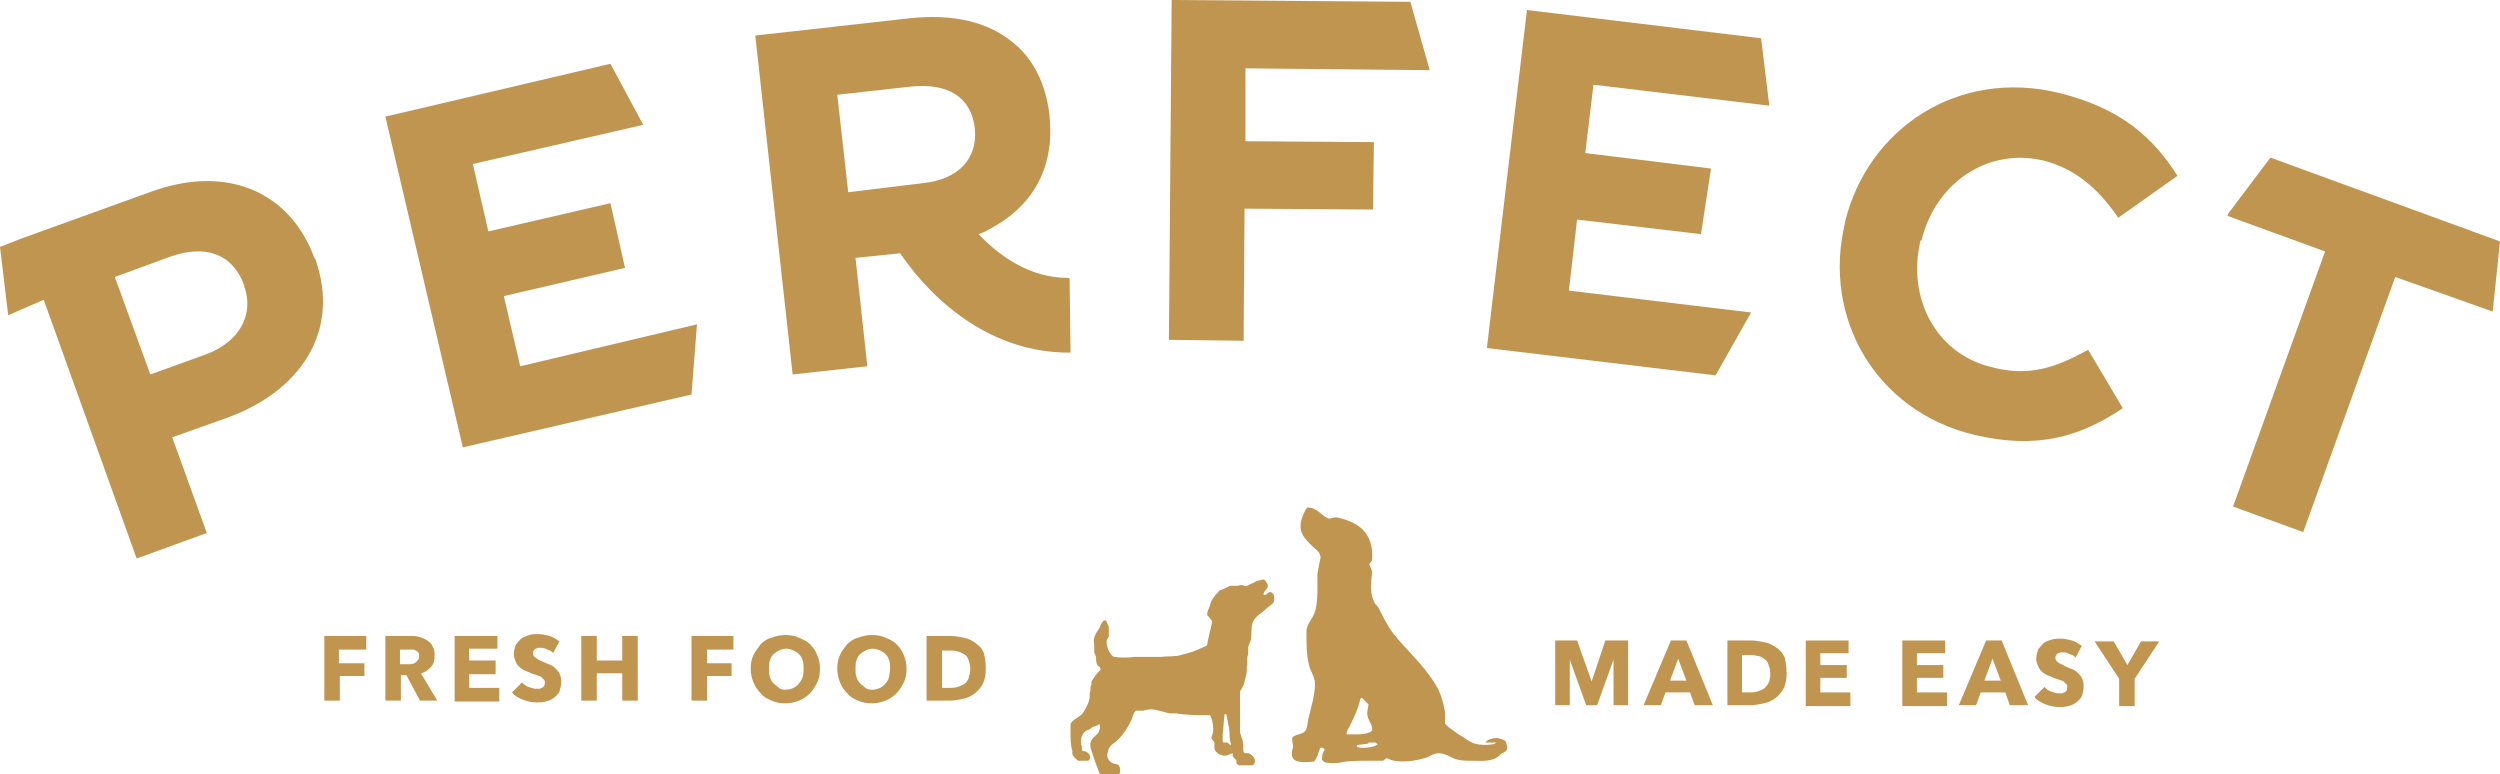
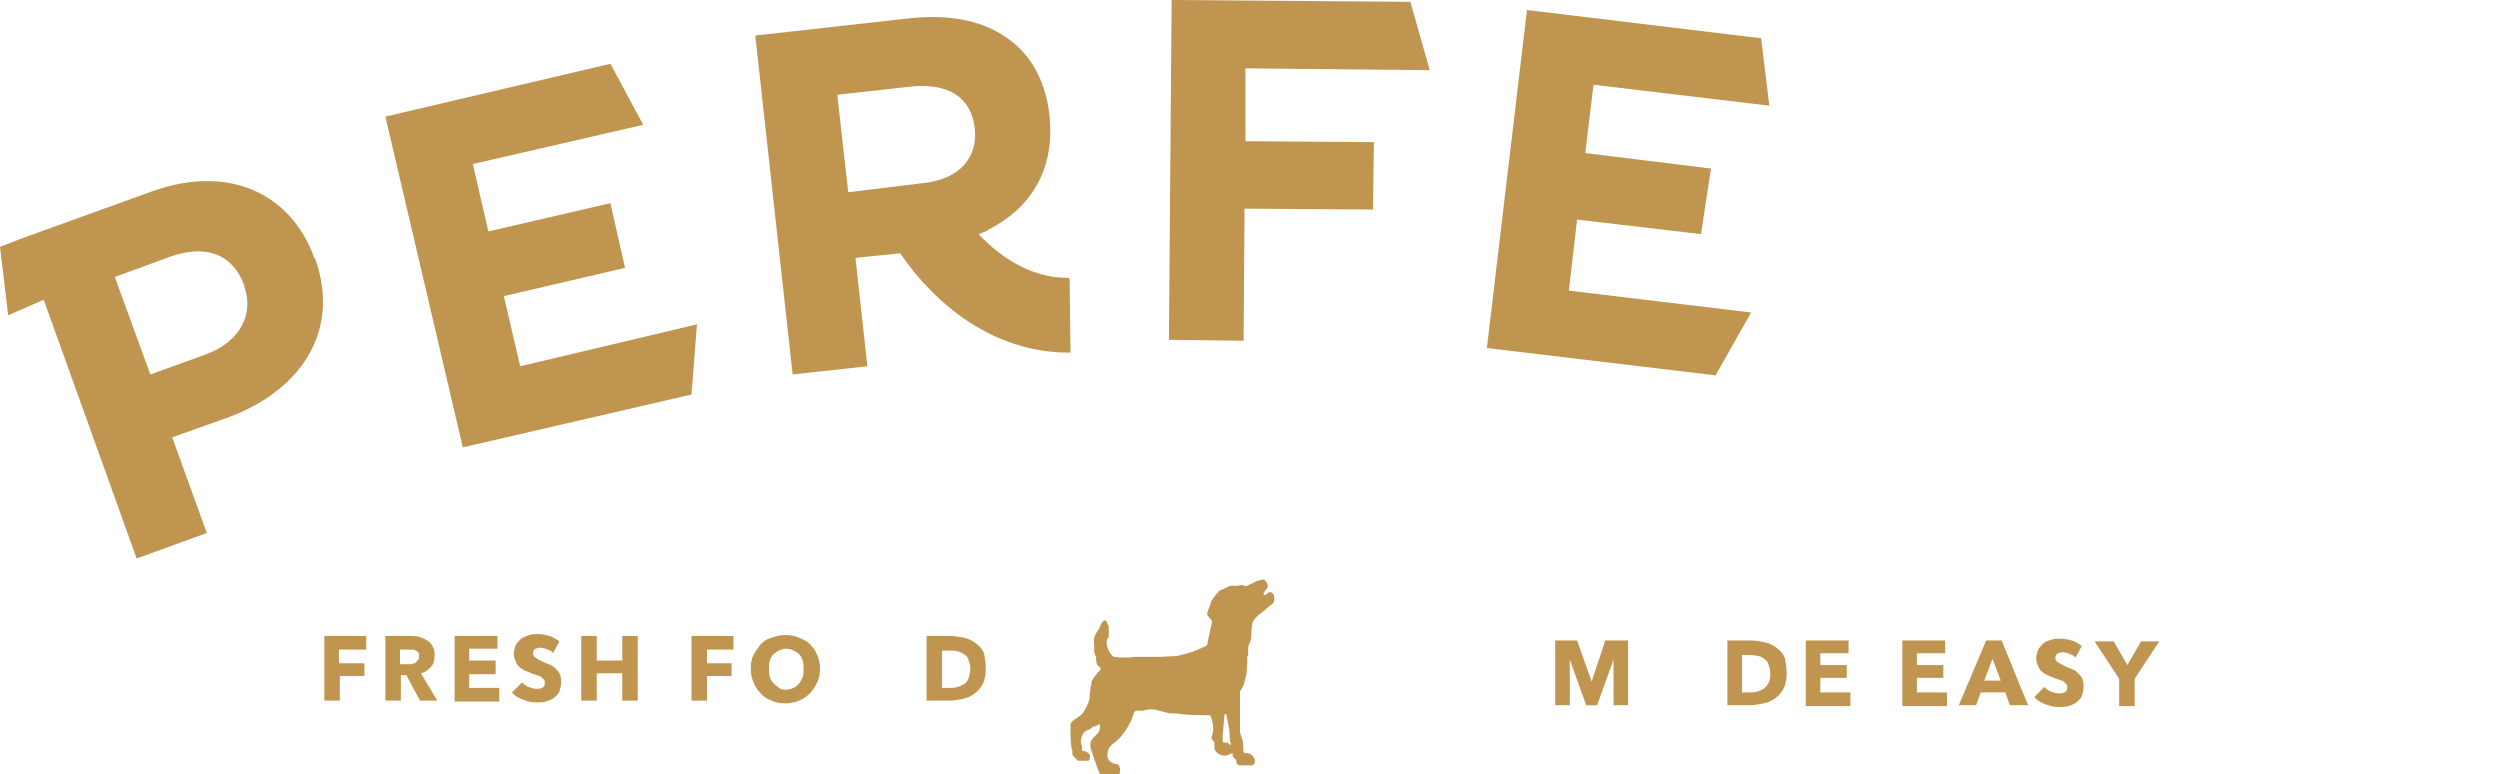
<svg xmlns="http://www.w3.org/2000/svg" version="1.1" id="Layer_1" x="0px" y="0px" viewBox="0 0 274.4 85" style="enable-background:new 0 0 274.4 85;" xml:space="preserve">
  <style type="text/css">
	.st0{fill:#C0954F;}
	.st1{fill-rule:evenodd;clip-rule:evenodd;fill:#C0954F;}
</style>
  <g>
    <g id="XMLID_00000096034133902879897780000009679884477354743180_">
-       <path id="XMLID_00000075862469751780749800000001068622813124087477_" class="st0" d="M210.9,26.4c1.5-6.2,7.1-10.2,13.3-8.8    c3.6,0.9,6.1,3.1,8.3,6.3l6.5-4.6c-2.6-4.1-6.1-7.4-13-9.1c-11.1-2.7-21,3.9-23.5,14.2l0,0.1c-2.5,10.4,3.4,20.6,14.1,23.2    c7,1.7,11.8,0.2,16.4-2.9l-3.8-6.4c-3.5,1.9-6.4,3-10.6,1.9c-6.2-1.5-9.3-7.7-7.8-13.9L210.9,26.4z" />
      <path id="XMLID_00000068660279730805281560000009429960630046100113_" class="st0" d="M34.5,28.3C31.9,21.2,25.1,18,16.7,21    L2.3,26.2l0,0L0,27.1l0.9,7.5l3.9-1.7L15,61.3l7.7-2.8L18.9,48l5.9-2.1c7.9-2.8,12.7-9.3,9.8-17.5L34.5,28.3z M22.6,38.9l-6.1,2.2    l-3.9-10.7l6-2.2c3.9-1.4,6.9-0.4,8.2,3.1l0,0.1C27.9,34.4,26.4,37.5,22.6,38.9z" />
      <path id="XMLID_00000000919948627358570120000015662865760407938198_" class="st0" d="M117.2,30.5c-4.2,0-7.5-2.4-9.8-4.8    c0.6-0.2,1-0.4,1.1-0.5v0c4.5-2.3,7.3-6.4,6.7-12.4l0-0.1c-0.4-3.5-1.8-6.3-4.1-8.1c-2.7-2.2-6.5-3.1-11.2-2.6l-17,1.9L87,41.1    l8.2-0.9l-1.3-11.9l4.9-0.5c3.9,5.7,10.3,10.9,18.5,10.9c0.1,0,0.2,0,0.2,0l-0.1-8.1C117.3,30.5,117.3,30.5,117.2,30.5z     M93.1,21.1l-1.2-10.7l8.1-0.9c4-0.4,6.6,1.1,7,4.6l0,0.1c0.3,3.1-1.7,5.5-5.7,5.9L93.1,21.1z" />
      <polygon id="XMLID_00000101086303587431760210000018203233891490125190_" class="st0" points="55.3,32.5 68.6,29.4 67,22.3     53.6,25.4 51.9,18 70.6,13.7 67,7 42.3,12.8 50.8,49.1 75.9,43.3 76.5,35.6 57.1,40.2   " />
      <polygon id="XMLID_00000072281741546460722500000016736508968475602062_" class="st0" points="194.2,11.6 193.3,4.2 167.6,1.1     163.2,38.2 188.3,41.2 192.2,34.3 172.2,31.9 173.1,24.1 186.7,25.7 187.8,18.5 174,16.8 174.9,9.3   " />
      <polygon id="XMLID_00000042013230119669019740000014639047989181917077_" class="st0" points="128.6,0 128.3,37.3 136.5,37.4     136.6,22.9 150.7,23 150.8,15.6 136.7,15.5 136.7,7.5 156.9,7.7 156.9,7.6 154.8,0.2   " />
-       <polygon id="XMLID_00000040576368501545074300000002739981886047086496_" class="st0" points="249.2,17.3 244.6,23.4 244.5,23.7     255.2,27.6 245.1,55.6 252.8,58.4 262.9,30.4 273.6,34.2 274.4,26.5   " />
    </g>
    <g>
      <g id="XMLID_00000008861766951599526960000010480072249380278702_">
        <g id="XMLID_00000027575896472055352620000016267340932400406448_">
          <g>
            <path class="st1" d="M139.3,65c-0.2,0.1-0.4,0.4-0.6,0.3c0,0,0,0,0,0c-0.1-0.6,0.8-0.6,0.3-1.4c-0.1-0.1-0.2-0.3-0.3-0.3       c0,0-0.1,0-0.1,0c-0.2,0.1-0.5,0.1-0.7,0.2c-0.3,0.2-0.7,0.3-1,0.5c-0.3,0.1-0.5-0.1-0.6-0.1c-0.2,0-0.3,0.1-0.5,0.1h-0.8       c-0.2,0.1-0.4,0.2-0.6,0.3c-0.2,0.1-0.3,0.1-0.5,0.2c-0.2,0.1-0.2,0.3-0.4,0.4c-0.2,0.3-0.5,0.6-0.6,0.9c0,0.1-0.1,0.3-0.1,0.4       c-0.1,0.3-0.3,0.5-0.3,1c0.2,0.2,0.3,0.4,0.5,0.6c0.1,0.3-0.1,0.6-0.1,0.8c-0.1,0.4-0.2,0.9-0.3,1.3c-0.1,0.3,0,0.5-0.2,0.7       c-0.2,0.1-0.5,0.2-0.7,0.3c-0.6,0.3-1.3,0.5-2.1,0.7c-0.6,0.2-1.5,0.1-2.1,0.2c-0.7,0-1.5,0-2.2,0c-0.2,0-0.5,0-0.8,0       c-0.5,0.1-1.7,0.1-2.2,0c-0.4-0.1-1-1.2-0.8-1.9c0.1-0.1,0.1-0.2,0.2-0.3v-1.1c-0.1-0.2-0.2-0.5-0.3-0.7c-0.1,0-0.2,0-0.2,0       c-0.3,0.2-0.4,0.5-0.5,0.8c-0.2,0.3-0.5,0.7-0.6,1.1c-0.1,0.3,0,0.6,0,0.9v0.7c0.1,0.2,0.1,0.3,0.2,0.5c0,0.3,0,0.5,0.1,0.8       c0.1,0.3,0.4,0.2,0.4,0.6c-0.4,0.4-0.7,0.8-1,1.3c0,0.1,0,0.2,0,0.3c0,0.1-0.1,0.2-0.1,0.3c0,0.2,0,0.5-0.1,0.7v0.5       c-0.1,0.6-0.4,1.1-0.7,1.6c-0.3,0.5-1.3,0.8-1.4,1.3v0.8c0,0.8,0,1.5,0.2,2.1c0,0.1,0,0.3,0,0.4c0.1,0.2,0.2,0.3,0.4,0.5       c0.1,0.1,0.2,0.2,0.3,0.2h1c0.1,0,0.2-0.1,0.2-0.2c0.2-0.4-0.2-0.7-0.4-0.8c-0.1-0.1-0.3,0-0.4-0.1c-0.1-0.1,0-0.5-0.1-0.6       c-0.2-0.6,0.1-1.3,0.4-1.5c0.1-0.1,0.3-0.2,0.4-0.2c0.2-0.1,0.3-0.2,0.4-0.3c0.3-0.1,0.5-0.1,0.7-0.3c0,0,0.1,0,0.1,0       c0.2,1.2-0.8,1.2-1,2c-0.1,0.5,0.1,0.9,0.2,1.2c0.2,0.6,0.4,1.2,0.6,1.7c0.1,0.2,0.2,0.7,0.4,0.7c0.6,0,1.2,0,1.8,0       c0.3-0.1,0.3-0.8,0.1-1.1c-0.2-0.2-0.5-0.1-0.8-0.3c-0.3-0.2-0.6-0.6-0.4-1.2c0.1-0.7,0.7-0.9,1.1-1.3c0.6-0.6,1-1.2,1.4-2       c0.2-0.3,0.3-1.1,0.6-1.2c0.3,0,0.6,0,0.8,0c0.4-0.1,0.8-0.2,1.3-0.1c0.5,0.1,1.1,0.3,1.6,0.4c0.2,0,0.4,0,0.7,0       c1.1,0.2,2.4,0.2,3.7,0.2c0.2,0.2,0.5,1.4,0.3,2c0,0.2-0.2,0.4-0.1,0.6c0.1,0.1,0.2,0.3,0.3,0.4v0.7c0.1,0.4,0.8,0.9,1.4,0.7       c0.2-0.1,0.4-0.2,0.6-0.2c0,0.1,0,0.2,0,0.3c0.1,0.1,0.2,0.3,0.4,0.4c0,0.1,0,0.2,0,0.3c0,0.1,0.2,0.3,0.3,0.3h1.5       c0.1-0.1,0.1-0.1,0.2-0.2c0.2-0.5-0.3-1-0.6-1.1c-0.3-0.1-0.5,0.1-0.6-0.2c-0.1-0.3,0-0.8-0.1-1.2c-0.1-0.3-0.2-0.6-0.3-0.9       v-4.5c0.1-0.2,0.3-0.5,0.4-0.7c0.1-0.4,0.2-0.8,0.3-1.2c0.1-0.4,0-0.8,0.1-1.1v-0.7c0-0.2,0.1-0.3,0.1-0.4v-0.8       c0.1-0.3,0.2-0.5,0.3-0.8c0.1-0.6,0-1.4,0.2-1.9c0.3-0.7,1-1,1.5-1.5c0.2-0.2,0.7-0.5,0.8-0.7C140,65.4,139.7,64.9,139.3,65z        M135.1,81.8L135.1,81.8c-0.2-0.1-0.2-0.2-0.4-0.3c-0.1,0-0.3,0-0.4,0c0,0,0,0-0.1-0.1c0-0.3,0-0.5,0-0.8       c0.1-0.7,0.1-1.4,0.2-2.1c0,0,0,0,0-0.1c0,0,0,0,0.1,0c0,0,0,0,0.1,0c0.1,0.5,0.2,1,0.3,1.5c0.1,0.6,0,1.2,0.2,1.7V81.8z" />
          </g>
        </g>
        <g id="XMLID_00000092443286291920074490000003756773905034603657_">
          <g>
-             <path class="st1" d="M165.4,81.8c-0.1-0.3-0.1-0.5-0.4-0.6c-0.2-0.1-0.4-0.1-0.6-0.2c-0.5,0-1,0.1-1.3,0.4c0,0-0.1,0.1,0,0.1       c0.4,0,0.7,0,1.1,0c-0.1,0.1-0.2,0.2-0.4,0.2c-0.7,0.1-1.3,0.1-2-0.1c-0.5-0.2-0.8-0.4-1.2-0.7c-0.4-0.2-0.8-0.5-1.2-0.8       c-0.3-0.2-0.6-0.4-0.8-0.7c0-0.4,0-0.9,0-1.3c-0.2-1.1-0.5-2.1-1-2.9c-1.3-2.2-3.2-3.8-4.7-5.7c-0.6-0.8-1.1-1.8-1.6-2.8       c-0.1-0.2-0.3-0.3-0.4-0.5c-0.3-0.5-0.5-1.4-0.4-2.3c0-0.3,0.1-0.8,0.1-1.2c-0.1-0.3-0.2-0.5-0.3-0.7c0-0.3,0.3-0.3,0.3-0.6       c0.2-3-1.6-4.1-3.8-4.6c-0.4-0.1-0.7,0.2-1,0.1c-0.8-0.3-1.2-1.2-2.3-1.2c-0.3,0.3-0.3,0.5-0.5,0.9c-0.7,1.8,0.2,2.5,1.1,3.4       c0.3,0.3,1,0.7,0.8,1.4c-0.1,0.5-0.2,1-0.3,1.6c0,0.4,0,0.9,0,1.3c0,1,0,1.7-0.2,2.6c-0.2,0.9-0.8,1.3-1,2.2c0,0.4,0,0.8,0,1.2       c0,1.2,0.1,2.2,0.4,3.1c0.2,0.4,0.4,0.9,0.5,1.3c0.2,1-0.5,3.4-0.7,4.2c-0.1,0.5-0.1,1.1-0.4,1.4c-0.3,0.3-1,0.3-1.3,0.6       c-0.2,0.3,0.1,0.8,0,1.2c-0.5,1.7,0.8,1.6,2.3,1.5c0.4-0.4,0.5-1,0.7-1.5c0.2-0.1,0.4,0,0.5,0.2c-0.2,0.3-0.3,0.5-0.3,1.1       c0.1,0.1,0.1,0.1,0.2,0.2c0.2,0.2,1.4,0.2,1.8,0.1c0.9-0.2,1.9-0.2,3.1-0.2c0.5,0,1.1,0,1.6,0c0.1-0.1,0.3-0.2,0.4-0.3       c1.2,0.7,3.4,0.3,4.5-0.1c0.4-0.2,0.8-0.5,1.5-0.4c0.6,0.1,1,0.4,1.5,0.6c0.6,0.2,1.2,0.2,1.8,0.2c1.1,0,2.5,0.2,3.3-0.8       C165.4,82.5,165.5,82.2,165.4,81.8z M147.8,80.6c0-0.5,0.3-0.7,0.4-1c0.4-0.9,0.9-1.8,1.1-2.9c0,0,0.1,0,0.1-0.1       c0,0,0.1,0,0.1,0c0.2,0.2,0.5,0.5,0.7,0.7c0,0.3-0.2,0.8-0.1,1.3c0.1,0.5,0.6,1,0.5,1.6C150,80.7,148.9,80.6,147.8,80.6z        M151.2,81.7c-0.3,0.3-1.6,0.5-2.2,0.3c-0.1-0.1,0-0.1-0.1-0.2c0.4-0.1,0.9-0.1,1.3-0.2c0,0,0-0.1,0-0.1c0.3,0,0.5,0,0.8,0       c0,0,0.1,0.1,0.1,0.1C151.2,81.7,151.2,81.7,151.2,81.7z" />
-           </g>
+             </g>
        </g>
      </g>
      <g>
        <g>
          <path class="st0" d="M177.1,77.4l0-5h0l-1.8,5h-1.2l-1.8-5h0l0,5h-1.6v-7.1h2.4l1.6,4.5h0l1.5-4.5h2.5v7.1H177.1z" />
-           <path class="st0" d="M186,77.4l-0.5-1.4h-2.7l-0.5,1.4h-1.9l3-7.1h1.7l2.9,7.1H186z M184.2,72.3l-0.9,2.4h1.8L184.2,72.3z" />
          <path class="st0" d="M196.1,73.9c0,0.6-0.1,1.2-0.3,1.6c-0.2,0.4-0.5,0.8-0.9,1.1c-0.4,0.3-0.8,0.5-1.3,0.6      c-0.5,0.1-1,0.2-1.4,0.2h-2.6v-7.1h2.6c0.5,0,1,0.1,1.5,0.2c0.5,0.1,0.9,0.3,1.3,0.6c0.4,0.3,0.7,0.6,0.9,1.1      C196,72.7,196.1,73.2,196.1,73.9z M194.3,73.9c0-0.4-0.1-0.7-0.2-1c-0.1-0.3-0.3-0.5-0.5-0.6c-0.2-0.2-0.5-0.3-0.7-0.3      c-0.3-0.1-0.6-0.1-0.9-0.1h-0.8V76h0.8c0.3,0,0.6,0,0.9-0.1c0.3-0.1,0.5-0.2,0.7-0.3c0.2-0.2,0.4-0.4,0.5-0.6      C194.3,74.6,194.3,74.3,194.3,73.9z" />
          <path class="st0" d="M198.2,77.4v-7.1h4.7v1.4h-3.1v1.3h2.9v1.4h-2.9V76h3.3v1.5H198.2z" />
          <path class="st0" d="M208.8,77.4v-7.1h4.7v1.4h-3.1v1.3h2.9v1.4h-2.9V76h3.3v1.5H208.8z" />
          <path class="st0" d="M220.6,77.4l-0.5-1.4h-2.7l-0.5,1.4H215l3-7.1h1.7l2.9,7.1H220.6z M218.7,72.3l-0.9,2.4h1.8L218.7,72.3z" />
          <path class="st0" d="M227.8,72.2c-0.1-0.2-0.3-0.3-0.6-0.4c-0.2-0.1-0.5-0.2-0.7-0.2c-0.1,0-0.2,0-0.3,0c-0.1,0-0.2,0.1-0.3,0.1      c-0.1,0.1-0.2,0.1-0.2,0.2c-0.1,0.1-0.1,0.2-0.1,0.3c0,0.1,0,0.2,0.1,0.3c0,0.1,0.1,0.1,0.2,0.2c0.1,0.1,0.2,0.1,0.3,0.2      c0.1,0,0.3,0.1,0.4,0.2c0.2,0.1,0.5,0.2,0.7,0.3c0.3,0.1,0.5,0.2,0.7,0.4c0.2,0.2,0.4,0.4,0.5,0.6c0.1,0.2,0.2,0.5,0.2,0.9      c0,0.4-0.1,0.8-0.2,1.1c-0.1,0.3-0.4,0.5-0.6,0.7c-0.3,0.2-0.5,0.3-0.9,0.4c-0.3,0.1-0.7,0.1-1,0.1c-0.5,0-1-0.1-1.5-0.3      c-0.5-0.2-0.9-0.4-1.2-0.8l1.1-1.1c0.2,0.2,0.4,0.4,0.7,0.5c0.3,0.1,0.6,0.2,0.8,0.2c0.1,0,0.2,0,0.4,0c0.1,0,0.2-0.1,0.3-0.1      c0.1-0.1,0.2-0.1,0.2-0.2c0.1-0.1,0.1-0.2,0.1-0.4c0-0.1,0-0.2-0.1-0.3c-0.1-0.1-0.2-0.2-0.3-0.3c-0.1-0.1-0.3-0.1-0.5-0.2      c-0.2-0.1-0.4-0.1-0.6-0.2c-0.2-0.1-0.4-0.2-0.7-0.3c-0.2-0.1-0.4-0.2-0.6-0.4c-0.2-0.2-0.3-0.3-0.4-0.6      c-0.1-0.2-0.2-0.5-0.2-0.8c0-0.4,0.1-0.7,0.2-1c0.2-0.3,0.4-0.5,0.6-0.7s0.6-0.3,0.9-0.4c0.3-0.1,0.7-0.1,1-0.1      c0.4,0,0.8,0.1,1.2,0.2c0.4,0.1,0.8,0.4,1.1,0.6L227.8,72.2z" />
          <path class="st0" d="M234.3,74.5v3h-1.7v-3l-2.7-4.1h2.1l1.5,2.6l1.5-2.6h2L234.3,74.5z" />
        </g>
      </g>
      <g>
        <g>
          <path class="st0" d="M37.2,71.3v1.5H40v1.4h-2.7v2.7h-1.7v-7.1h4.6v1.5H37.2z" />
          <path class="st0" d="M46.1,76.9l-1.5-2.8H44v2.8h-1.7v-7.1H45c0.3,0,0.7,0,1,0.1c0.3,0.1,0.6,0.2,0.9,0.4      c0.3,0.2,0.5,0.4,0.6,0.7c0.2,0.3,0.2,0.6,0.2,1c0,0.5-0.1,0.9-0.4,1.2c-0.3,0.3-0.6,0.6-1.1,0.7l1.8,3H46.1z M46,72      c0-0.2,0-0.3-0.1-0.4c-0.1-0.1-0.2-0.2-0.3-0.2c-0.1-0.1-0.2-0.1-0.4-0.1c-0.1,0-0.3,0-0.4,0h-0.9v1.6h0.8c0.1,0,0.3,0,0.4,0      c0.1,0,0.3-0.1,0.4-0.1c0.1-0.1,0.2-0.1,0.3-0.3C46,72.4,46,72.2,46,72z" />
          <path class="st0" d="M49.9,76.9v-7.1h4.7v1.4h-3.1v1.3h2.9V74h-2.9v1.5h3.3v1.5H49.9z" />
          <path class="st0" d="M60.7,71.7c-0.1-0.2-0.3-0.3-0.6-0.4c-0.2-0.1-0.5-0.2-0.7-0.2c-0.1,0-0.2,0-0.3,0c-0.1,0-0.2,0.1-0.3,0.1      c-0.1,0.1-0.2,0.1-0.2,0.2c-0.1,0.1-0.1,0.2-0.1,0.3c0,0.1,0,0.2,0.1,0.3c0,0.1,0.1,0.1,0.2,0.2s0.2,0.1,0.3,0.2      s0.3,0.1,0.4,0.2c0.2,0.1,0.5,0.2,0.7,0.3c0.3,0.1,0.5,0.2,0.7,0.4c0.2,0.2,0.4,0.4,0.5,0.6c0.1,0.2,0.2,0.5,0.2,0.9      c0,0.4-0.1,0.8-0.2,1.1c-0.1,0.3-0.4,0.5-0.6,0.7c-0.3,0.2-0.5,0.3-0.9,0.4c-0.3,0.1-0.7,0.1-1,0.1c-0.5,0-1-0.1-1.5-0.3      c-0.5-0.2-0.9-0.4-1.2-0.8l1.1-1.1c0.2,0.2,0.4,0.4,0.7,0.5c0.3,0.1,0.6,0.2,0.8,0.2c0.1,0,0.2,0,0.4,0c0.1,0,0.2-0.1,0.3-0.1      c0.1-0.1,0.2-0.1,0.2-0.2c0.1-0.1,0.1-0.2,0.1-0.4c0-0.1,0-0.2-0.1-0.3c-0.1-0.1-0.2-0.2-0.3-0.3c-0.1-0.1-0.3-0.1-0.5-0.2      c-0.2-0.1-0.4-0.1-0.6-0.2c-0.2-0.1-0.4-0.2-0.7-0.3c-0.2-0.1-0.4-0.2-0.6-0.4c-0.2-0.2-0.3-0.3-0.4-0.6      c-0.1-0.2-0.2-0.5-0.2-0.8c0-0.4,0.1-0.7,0.2-1c0.2-0.3,0.4-0.5,0.6-0.7c0.3-0.2,0.6-0.3,0.9-0.4c0.3-0.1,0.7-0.1,1-0.1      c0.4,0,0.8,0.1,1.2,0.2c0.4,0.1,0.8,0.4,1.1,0.6L60.7,71.7z" />
          <path class="st0" d="M68.3,76.9v-3h-2.8v3h-1.7v-7.1h1.7v2.7h2.8v-2.7H70v7.1H68.3z" />
          <path class="st0" d="M77.6,71.3v1.5h2.7v1.4h-2.7v2.7h-1.7v-7.1h4.6v1.5H77.6z" />
          <path class="st0" d="M90,73.4c0,0.6-0.1,1.1-0.3,1.5s-0.5,0.9-0.8,1.2c-0.3,0.3-0.7,0.6-1.2,0.8c-0.5,0.2-1,0.3-1.5,0.3      c-0.6,0-1.1-0.1-1.5-0.3c-0.5-0.2-0.9-0.4-1.2-0.8c-0.3-0.3-0.6-0.7-0.8-1.2s-0.3-1-0.3-1.5c0-0.6,0.1-1.1,0.3-1.5      s0.5-0.8,0.8-1.2c0.3-0.3,0.7-0.6,1.2-0.7c0.5-0.2,1-0.3,1.5-0.3c0.6,0,1.1,0.1,1.5,0.3c0.5,0.2,0.9,0.4,1.2,0.7      c0.3,0.3,0.6,0.7,0.8,1.2S90,72.8,90,73.4z M88.2,73.4c0-0.3,0-0.6-0.1-0.9c-0.1-0.3-0.2-0.5-0.4-0.7c-0.2-0.2-0.4-0.3-0.6-0.4      c-0.2-0.1-0.5-0.2-0.8-0.2c-0.3,0-0.6,0.1-0.8,0.2s-0.5,0.3-0.6,0.4c-0.2,0.2-0.3,0.4-0.4,0.7c-0.1,0.3-0.1,0.6-0.1,0.9      c0,0.3,0,0.6,0.1,0.9c0.1,0.3,0.2,0.5,0.4,0.7c0.2,0.2,0.4,0.3,0.6,0.5s0.5,0.2,0.8,0.2c0.3,0,0.6-0.1,0.8-0.2      c0.2-0.1,0.5-0.3,0.6-0.5c0.2-0.2,0.3-0.4,0.4-0.7C88.2,74,88.2,73.7,88.2,73.4z" />
-           <path class="st0" d="M99.5,73.4c0,0.6-0.1,1.1-0.3,1.5s-0.5,0.9-0.8,1.2c-0.3,0.3-0.7,0.6-1.2,0.8c-0.5,0.2-1,0.3-1.5,0.3      c-0.6,0-1.1-0.1-1.5-0.3c-0.5-0.2-0.9-0.4-1.2-0.8c-0.3-0.3-0.6-0.7-0.8-1.2c-0.2-0.5-0.3-1-0.3-1.5c0-0.6,0.1-1.1,0.3-1.5      c0.2-0.5,0.5-0.8,0.8-1.2c0.3-0.3,0.7-0.6,1.2-0.7c0.5-0.2,1-0.3,1.5-0.3c0.6,0,1.1,0.1,1.5,0.3c0.5,0.2,0.9,0.4,1.2,0.7      c0.3,0.3,0.6,0.7,0.8,1.2S99.5,72.8,99.5,73.4z M97.7,73.4c0-0.3,0-0.6-0.1-0.9c-0.1-0.3-0.2-0.5-0.4-0.7      c-0.2-0.2-0.4-0.3-0.6-0.4c-0.2-0.1-0.5-0.2-0.8-0.2c-0.3,0-0.6,0.1-0.8,0.2s-0.5,0.3-0.6,0.4c-0.2,0.2-0.3,0.4-0.4,0.7      c-0.1,0.3-0.1,0.6-0.1,0.9c0,0.3,0,0.6,0.1,0.9c0.1,0.3,0.2,0.5,0.4,0.7c0.2,0.2,0.4,0.3,0.6,0.5s0.5,0.2,0.8,0.2      c0.3,0,0.6-0.1,0.8-0.2c0.2-0.1,0.5-0.3,0.6-0.5c0.2-0.2,0.3-0.4,0.4-0.7C97.6,74,97.7,73.7,97.7,73.4z" />
          <path class="st0" d="M108.2,73.4c0,0.6-0.1,1.2-0.3,1.6c-0.2,0.4-0.5,0.8-0.9,1.1s-0.8,0.5-1.3,0.6c-0.5,0.1-1,0.2-1.4,0.2h-2.6      v-7.1h2.6c0.5,0,1,0.1,1.5,0.2c0.5,0.1,0.9,0.3,1.3,0.6c0.4,0.3,0.7,0.6,0.9,1.1C108.1,72.2,108.2,72.7,108.2,73.4z M106.5,73.4      c0-0.4-0.1-0.7-0.2-1c-0.1-0.3-0.3-0.5-0.5-0.6s-0.5-0.3-0.7-0.3c-0.3-0.1-0.6-0.1-0.9-0.1h-0.8v4.1h0.8c0.3,0,0.6,0,0.9-0.1      c0.3-0.1,0.5-0.2,0.7-0.3s0.4-0.4,0.5-0.6C106.4,74.1,106.5,73.8,106.5,73.4z" />
        </g>
      </g>
    </g>
  </g>
</svg>